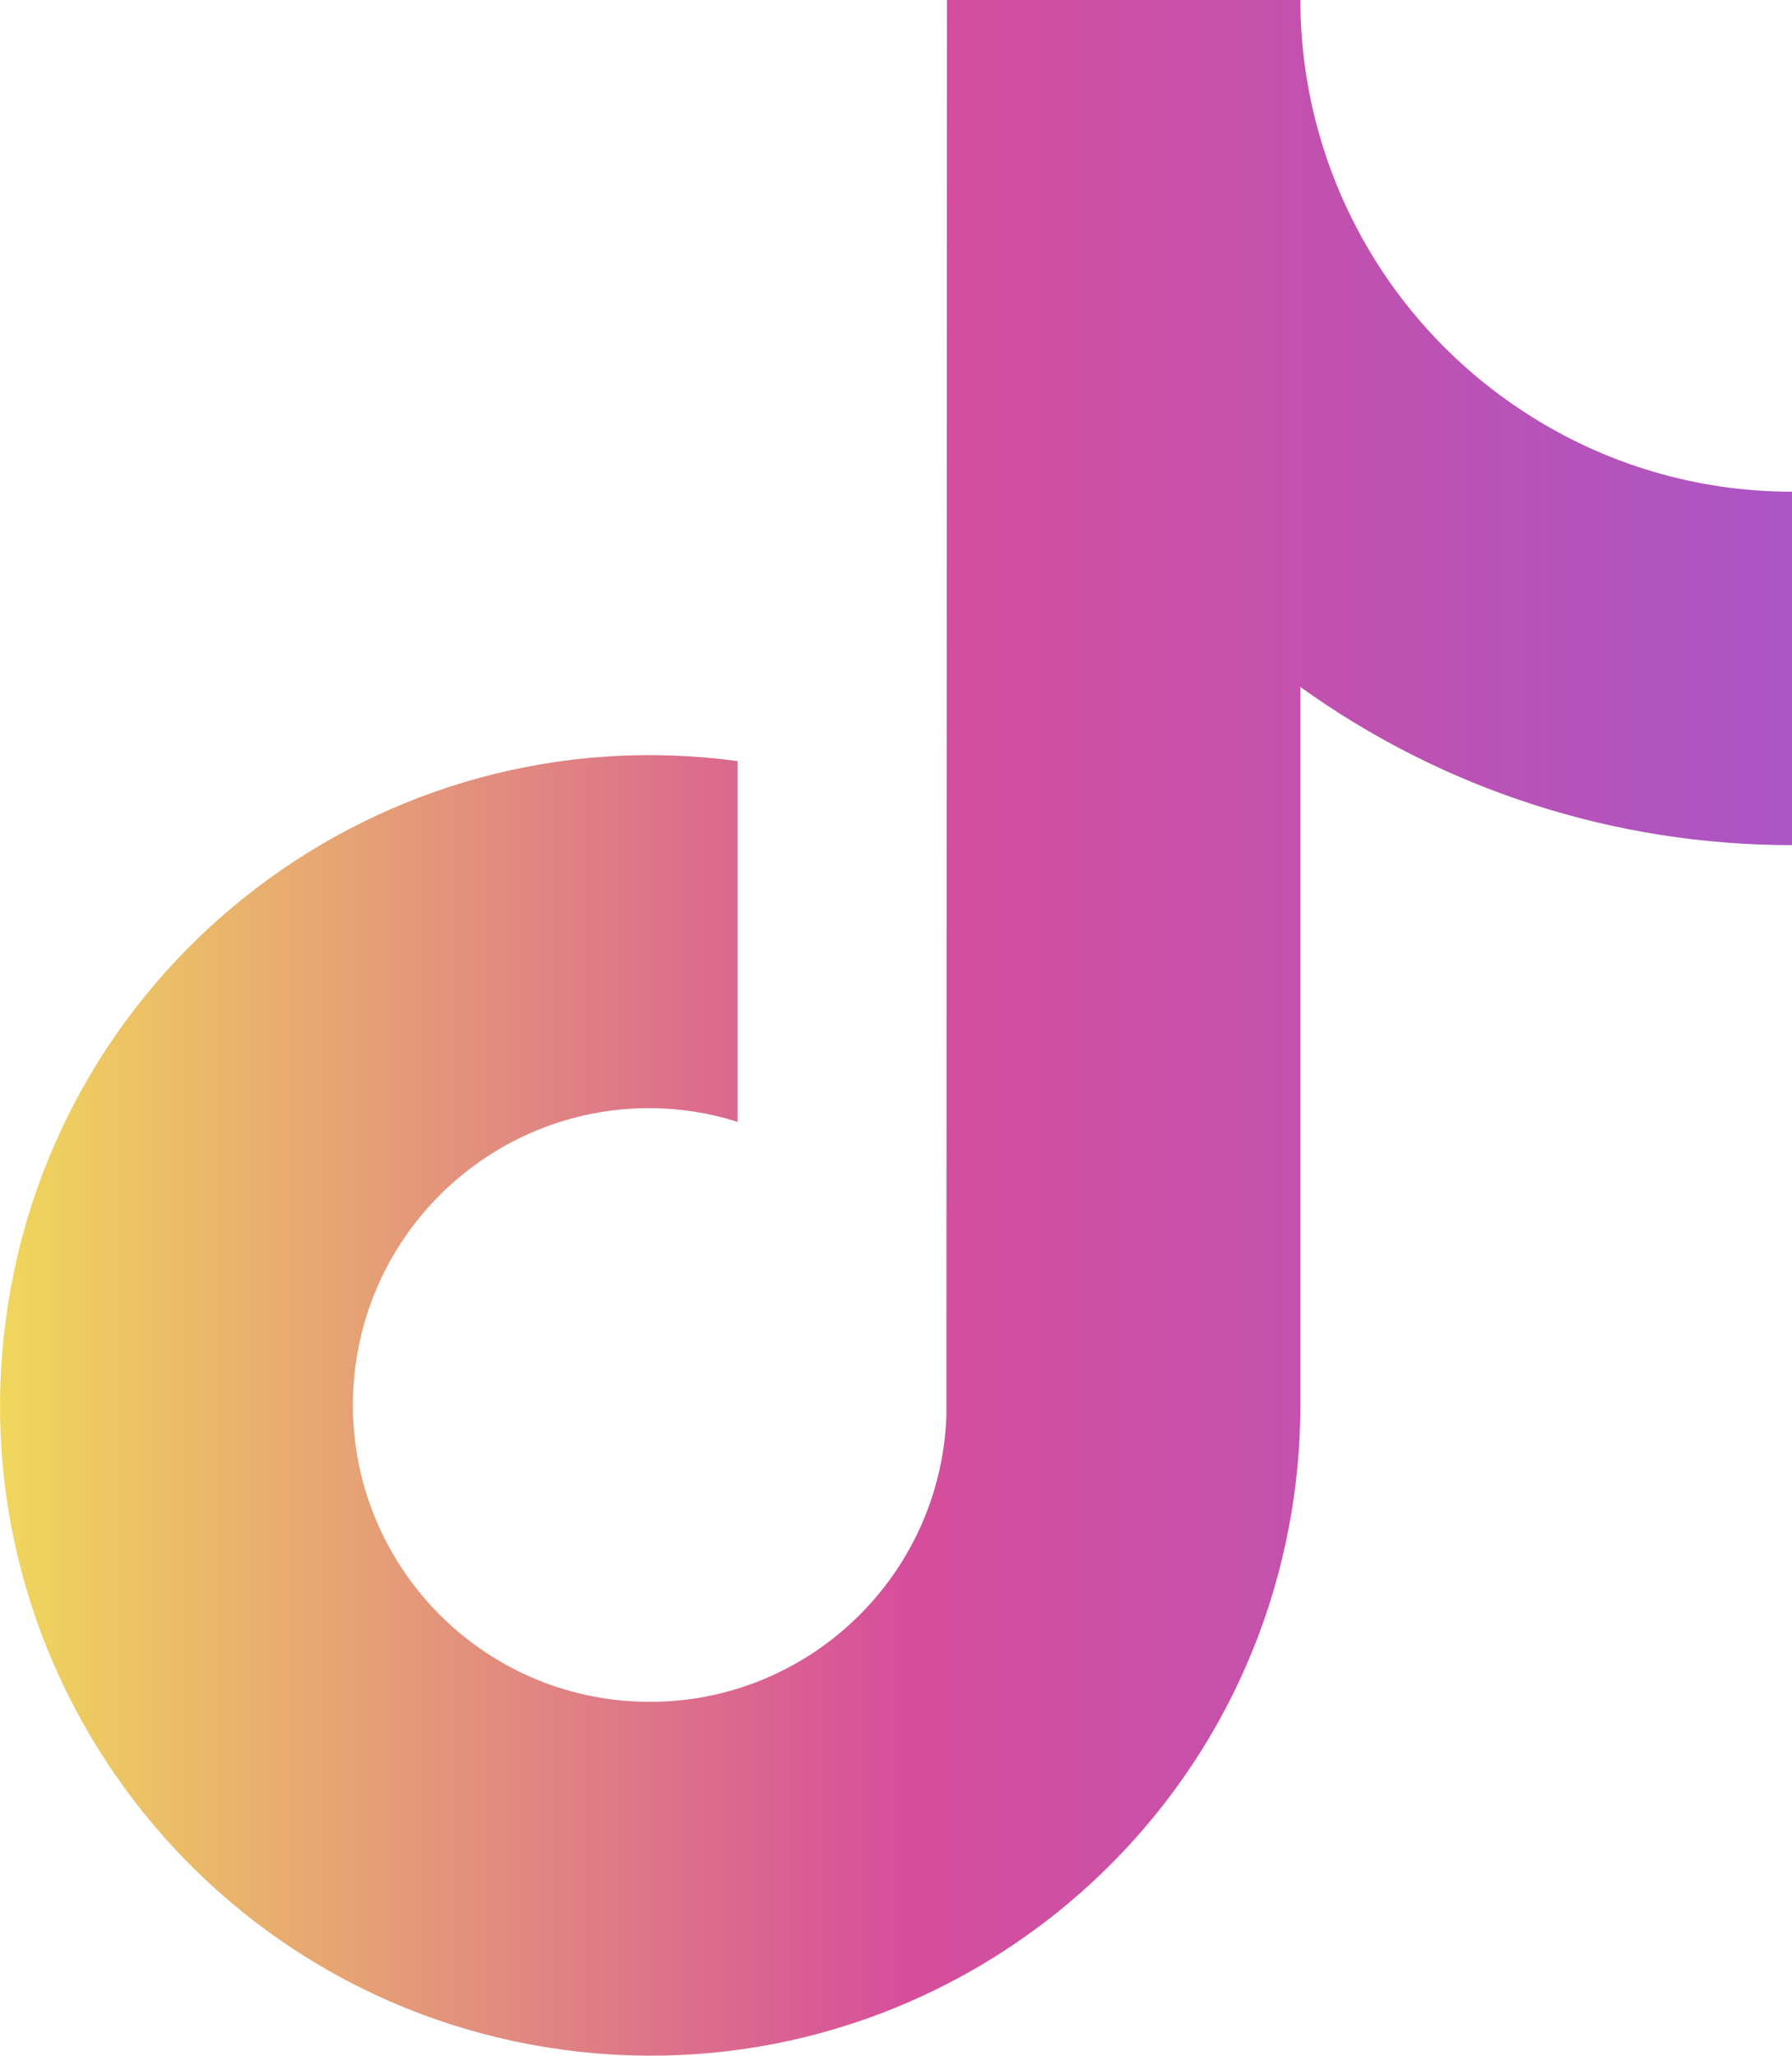
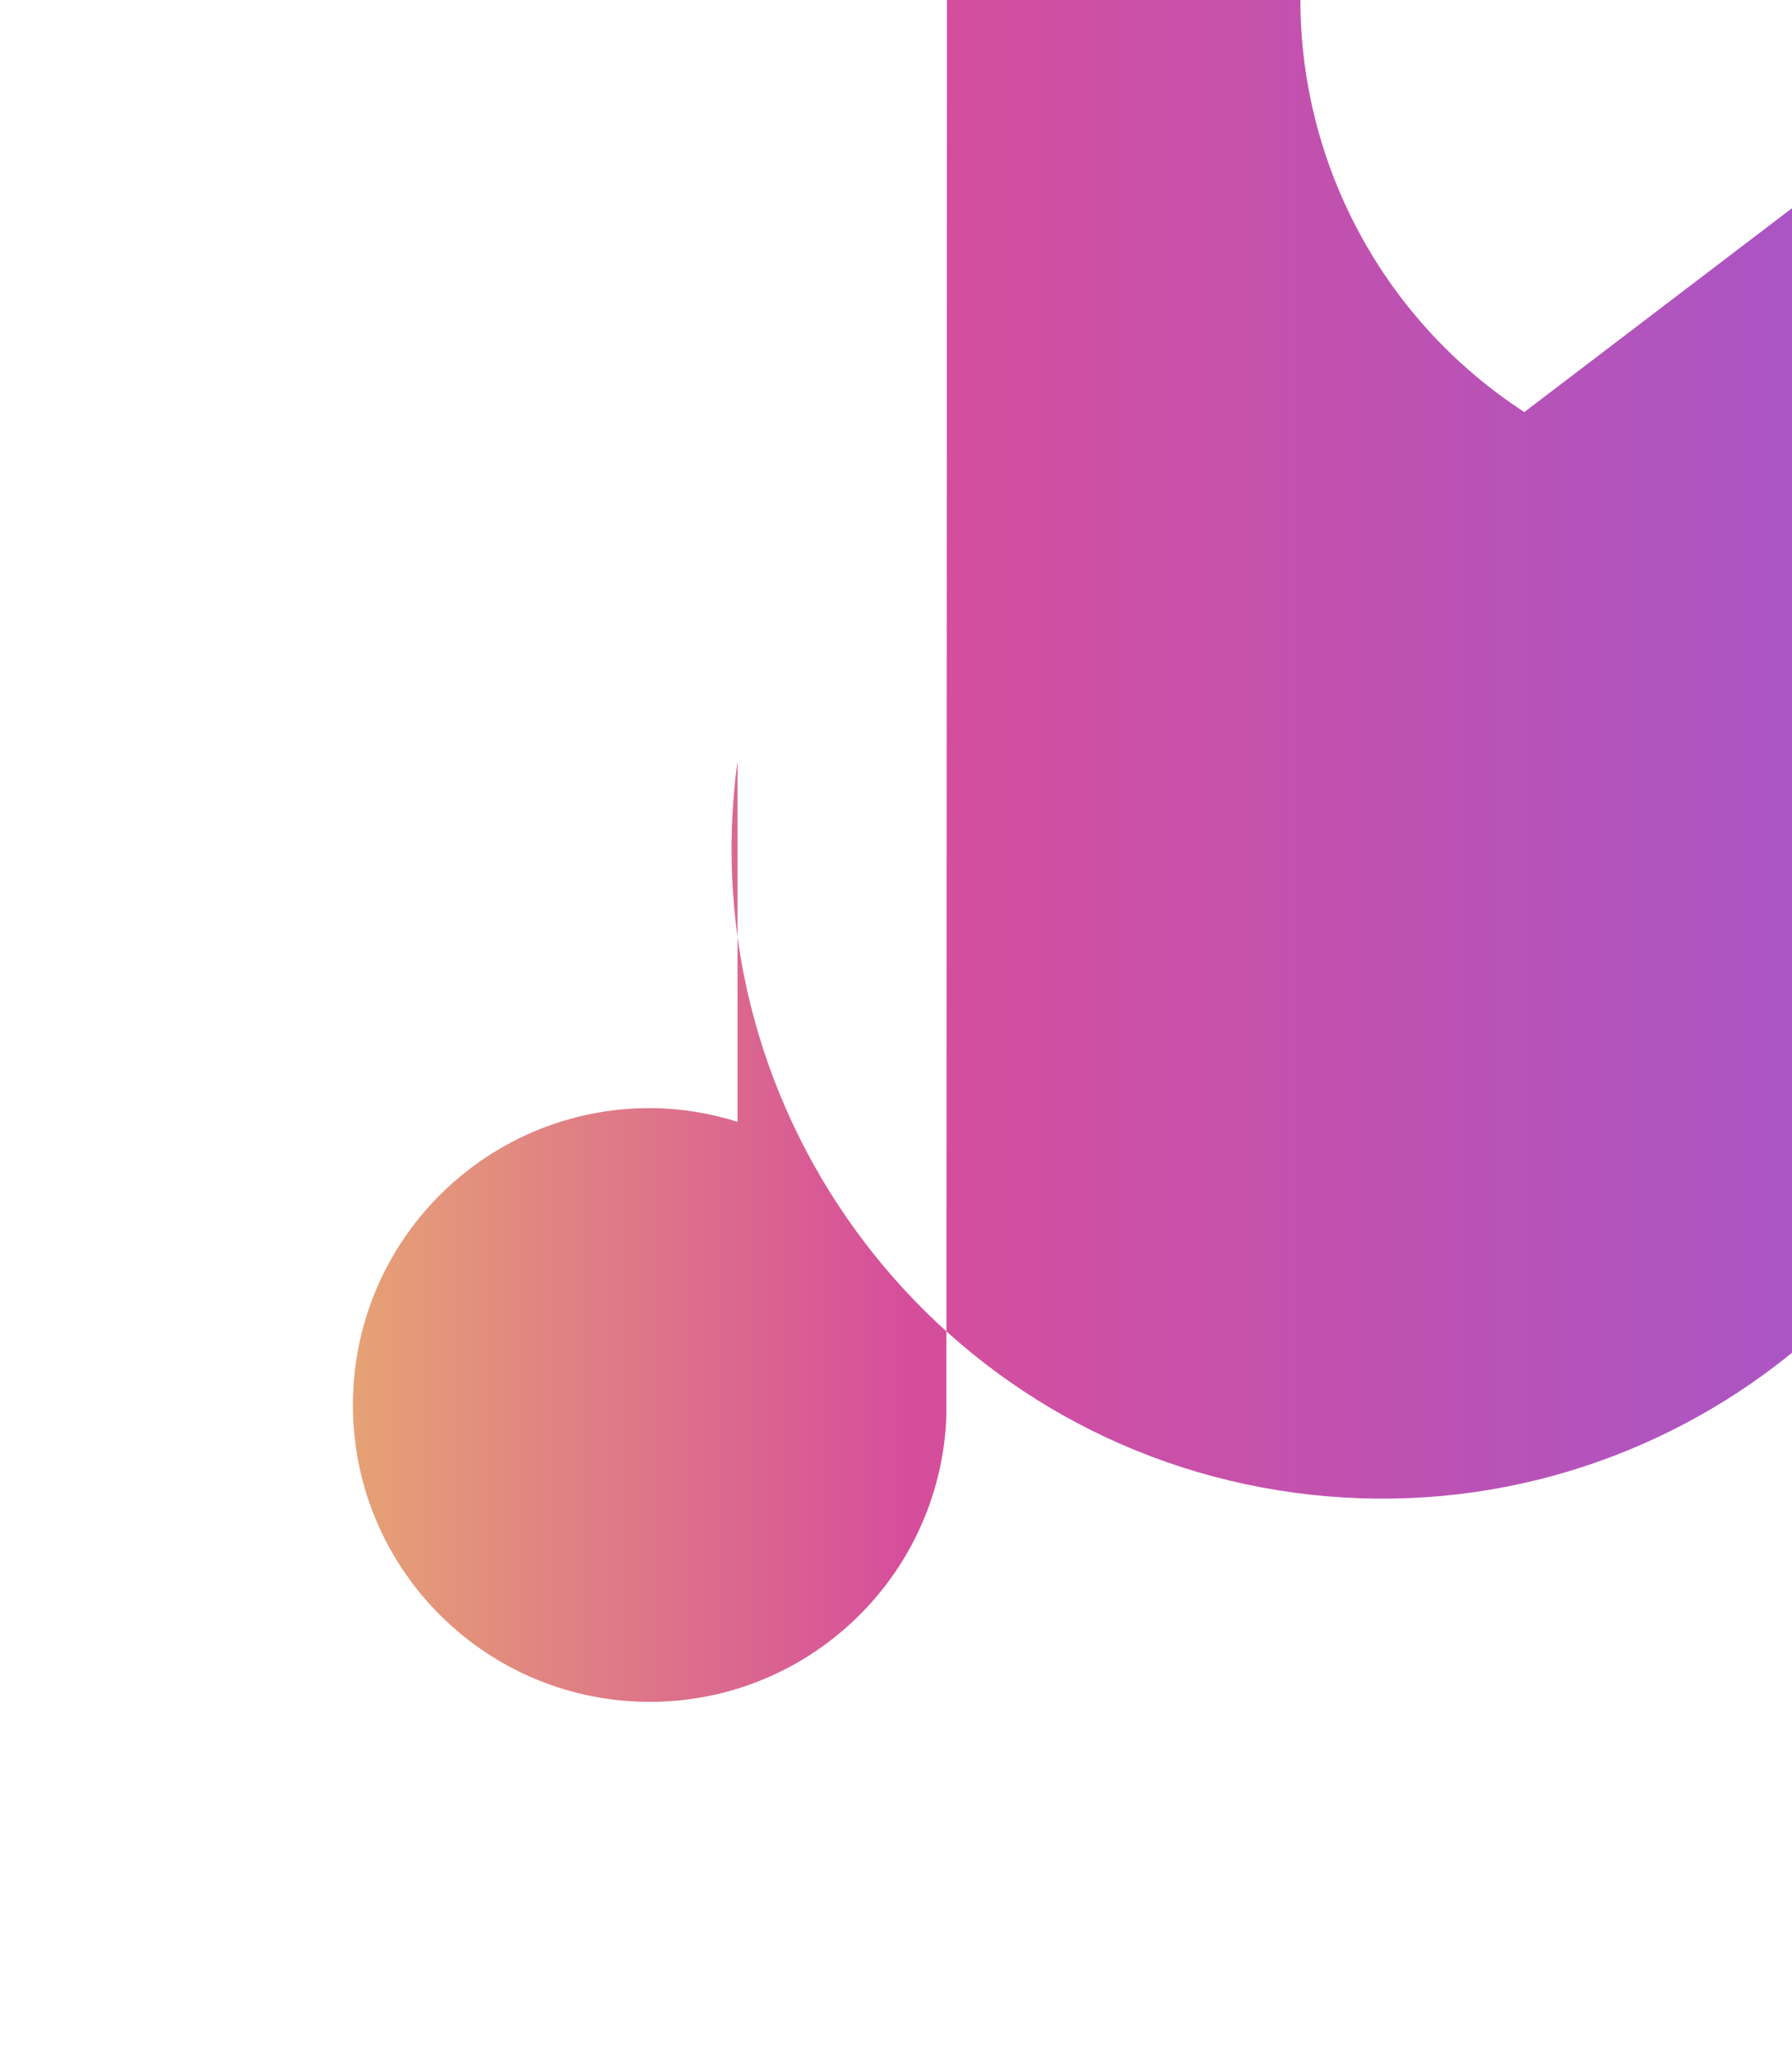
<svg xmlns="http://www.w3.org/2000/svg" id="Layer_2" data-name="Layer 2" viewBox="0 0 515.53 591.33">
  <defs>
    <style>
      .cls-1 {
        fill: url(#linear-gradient);
      }
    </style>
    <linearGradient id="linear-gradient" x1="-4510.35" y1="5141.32" x2="-4483.33" y2="5141.32" gradientTransform="translate(95925.82 125718.47) scale(21.27 -24.4)" gradientUnits="userSpaceOnUse">
      <stop offset="0" stop-color="#f1dc59" />
      <stop offset=".47" stop-color="#d64e9b" />
      <stop offset="1" stop-color="#a256cc" />
    </linearGradient>
  </defs>
  <g id="Layer_1-2" data-name="Layer 1">
-     <path id="Path_10" data-name="Path 10" class="cls-1" d="M438.52,118.53c-40.12-26.09-64.35-70.67-64.43-118.53h-101.66l-.17,407.42c-1.81,47.13-41.48,83.87-88.61,82.06-47.13-1.81-83.87-41.48-82.06-88.61,1.76-45.87,39.46-82.14,85.37-82.12,8.55.03,17.06,1.36,25.21,3.95v-103.77C109.81,205.06,15.58,276.8,1.72,379.16c-13.87,102.36,57.87,196.58,160.23,210.45,102.36,13.87,196.58-57.87,210.45-160.23,1.13-8.34,1.7-16.75,1.69-25.16v-206.62c41.2,29.63,90.69,45.55,141.44,45.5v-101.66c-27.35.02-54.11-7.94-77.01-22.91Z" />
+     <path id="Path_10" data-name="Path 10" class="cls-1" d="M438.52,118.53c-40.12-26.09-64.35-70.67-64.43-118.53h-101.66l-.17,407.42c-1.81,47.13-41.48,83.87-88.61,82.06-47.13-1.81-83.87-41.48-82.06-88.61,1.76-45.87,39.46-82.14,85.37-82.12,8.55.03,17.06,1.36,25.21,3.95v-103.77c-13.87,102.36,57.87,196.58,160.23,210.45,102.36,13.87,196.58-57.87,210.45-160.23,1.13-8.34,1.7-16.75,1.69-25.16v-206.62c41.2,29.63,90.69,45.55,141.44,45.5v-101.66c-27.35.02-54.11-7.94-77.01-22.91Z" />
  </g>
</svg>